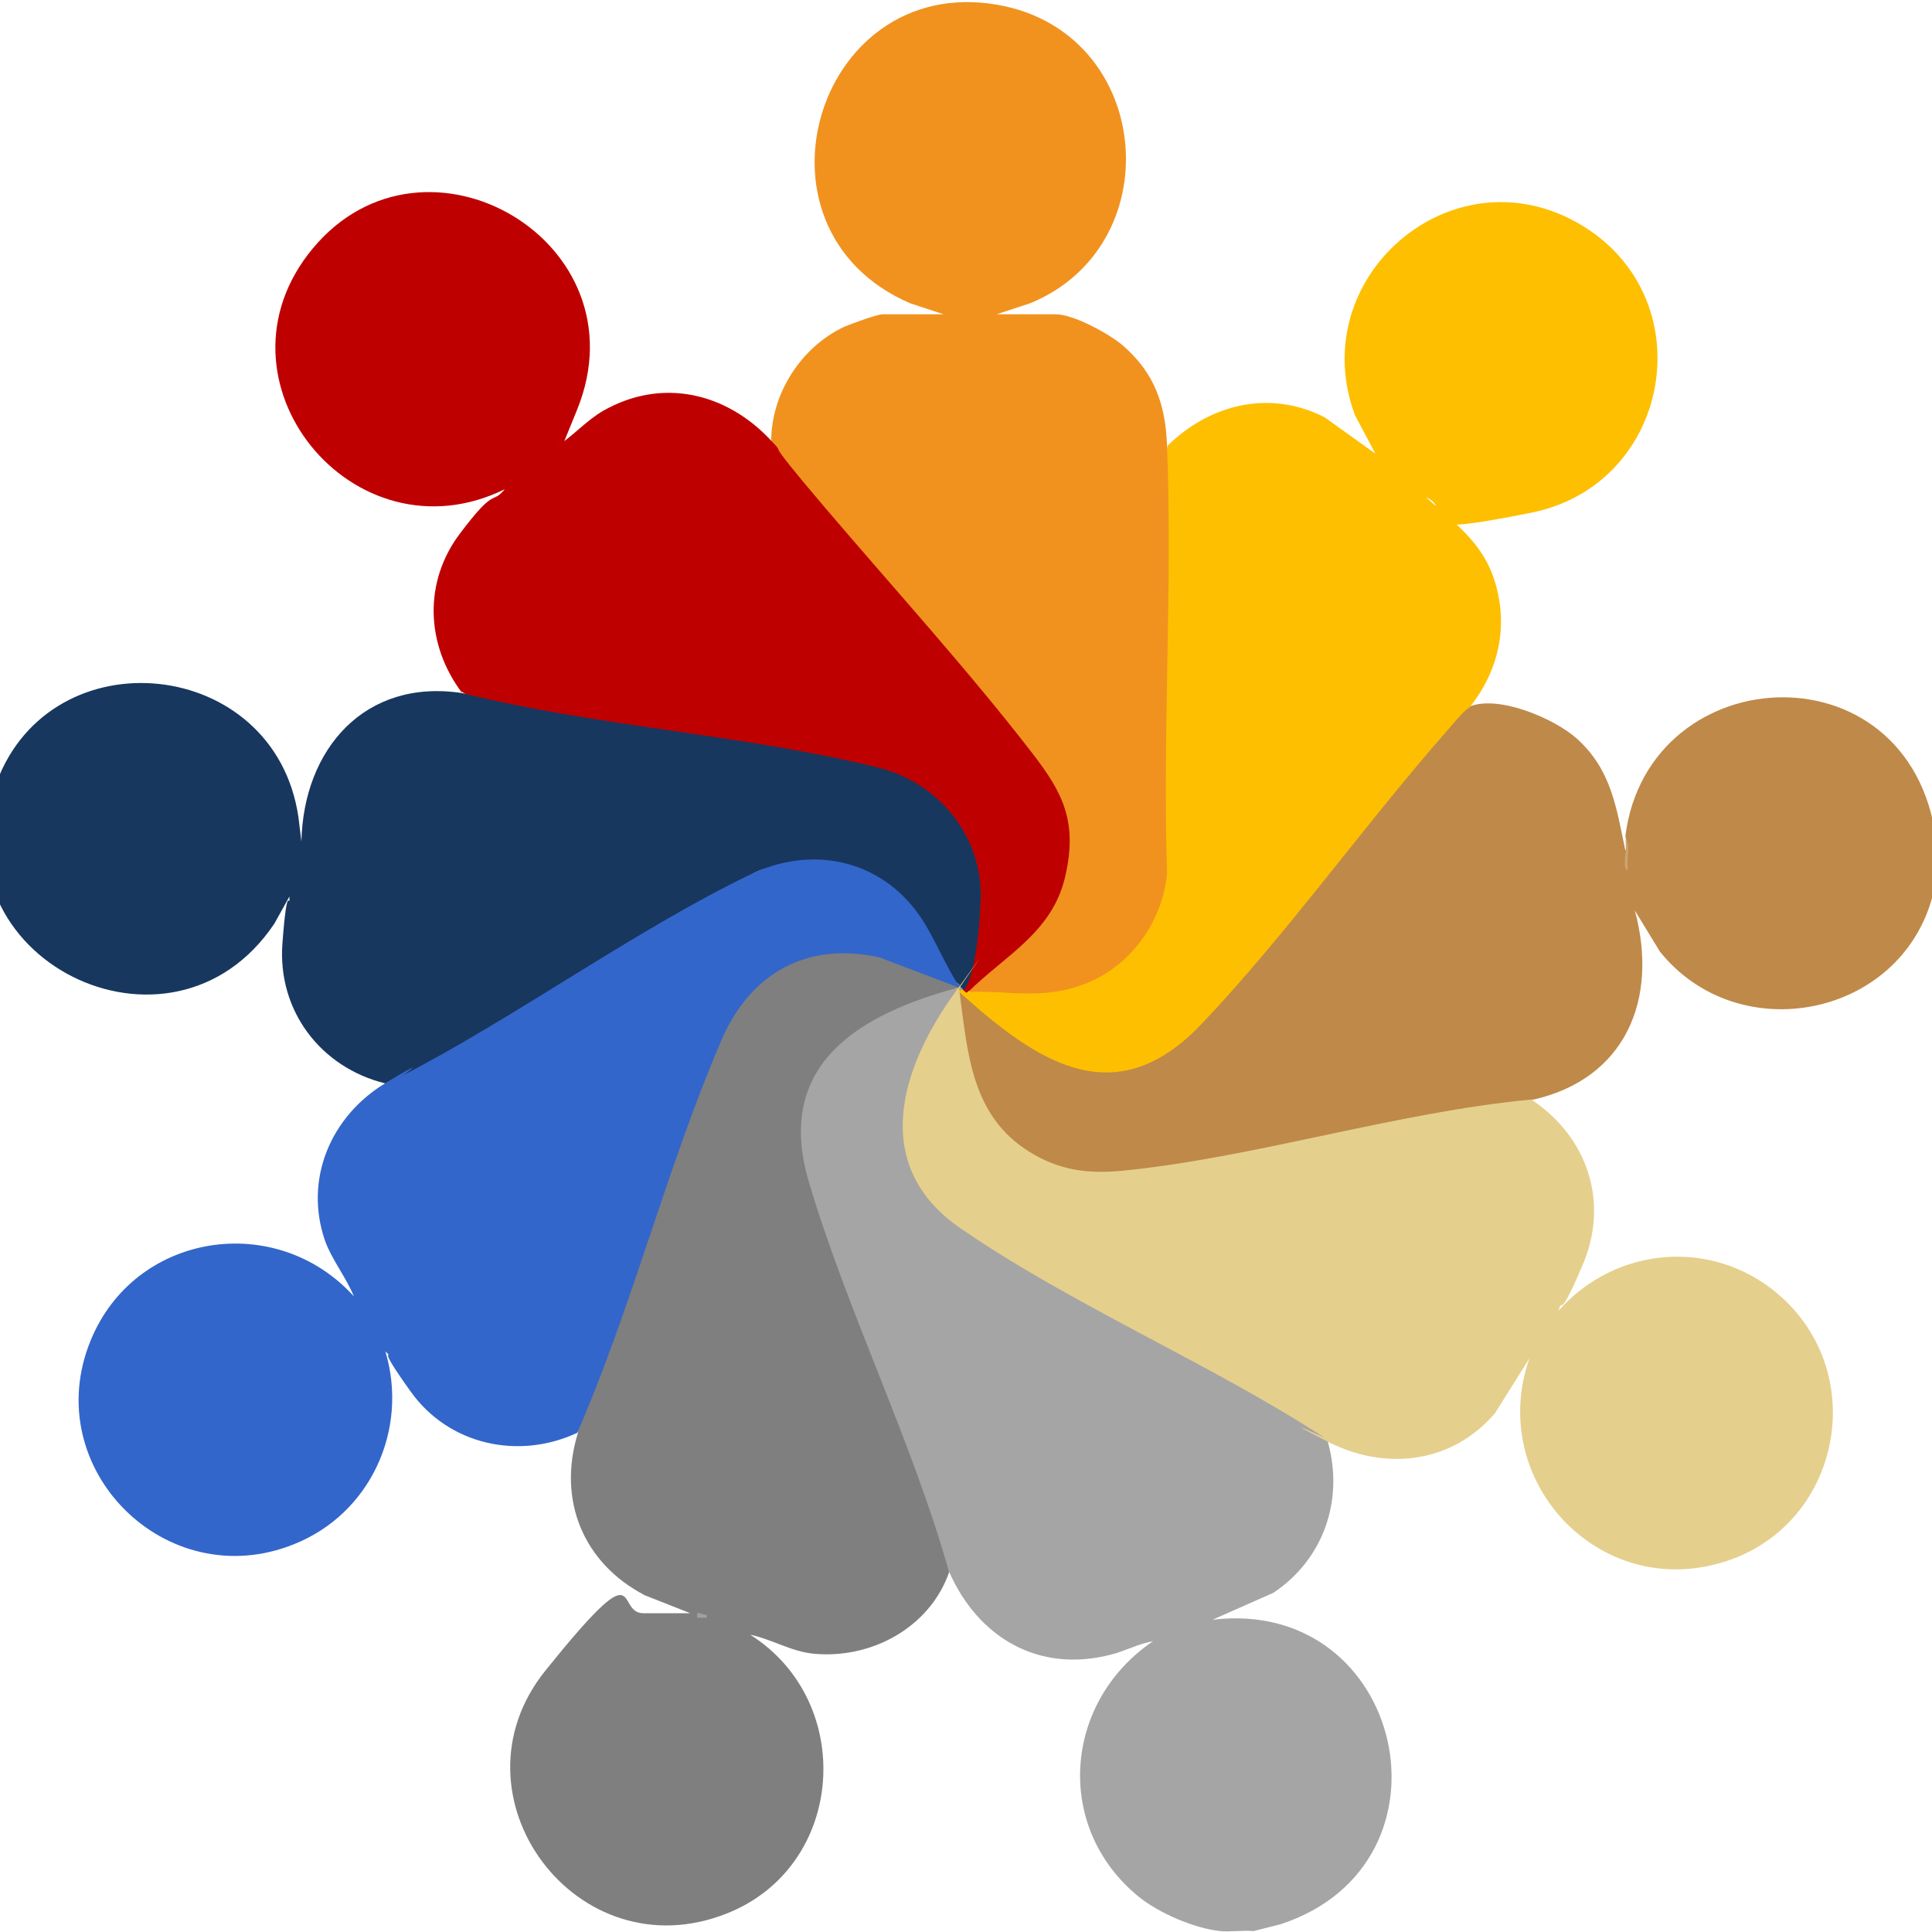
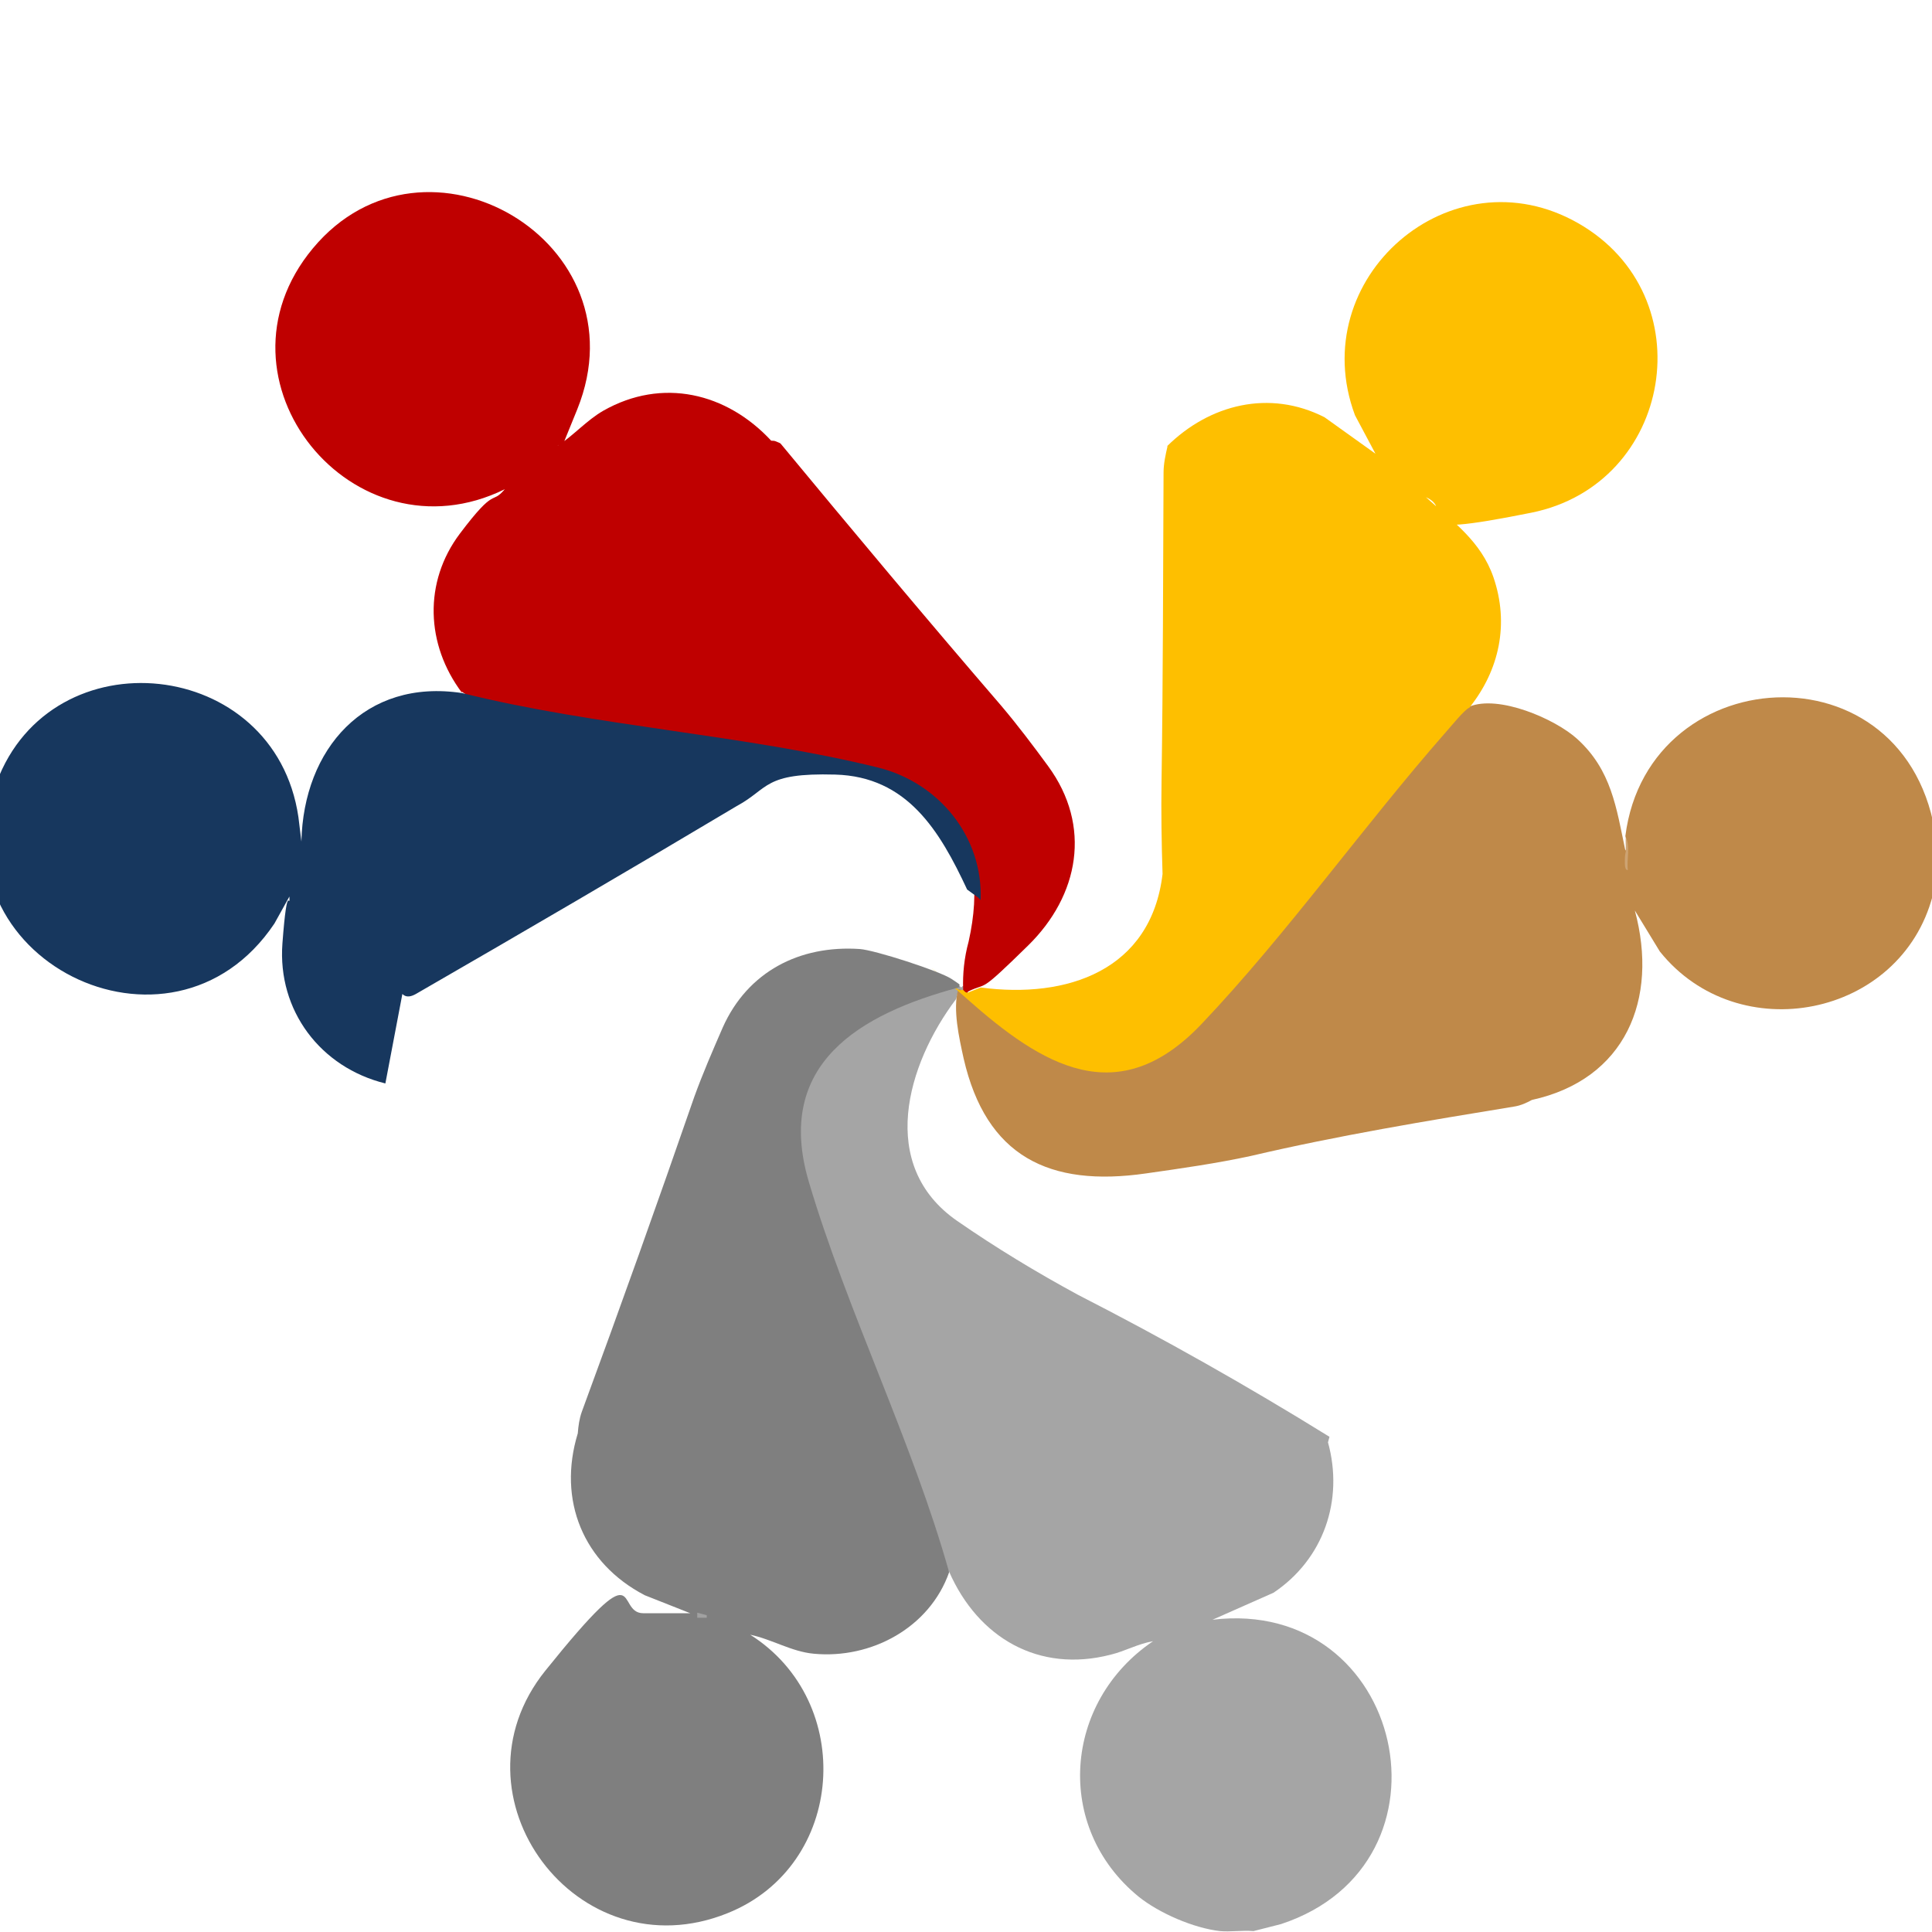
<svg xmlns="http://www.w3.org/2000/svg" version="1.1" width="250" height="250" viewBox="0 0 250 250">
  <svg id="Ebene_1" version="1.1" viewBox="0 0 391.2 386.4" width="253" height="250" x="-2" y="0">
    <defs>
      <style>
      .st0 {
        fill: #cda372;
      }

      .st1 {
        fill: #bf8949;
      }

      .st2 {
        fill: #f1921f;
      }

      .st3 {
        fill: #e5cf8c;
      }

      .st4 {
        fill: #17375e;
      }

      .st5 {
        fill: #febf00;
      }

      .st6 {
        fill: #3366cb;
      }

      .st7 {
        fill: #a5a5a5;
      }

      .st8 {
        fill: #bf0000;
      }

      .st9 {
        fill: #7f7f7f;
      }

      .st10 {
        fill: #a1a1a1;
      }
    </style>
    </defs>
    <path class="st7" d="M194.9,197.5c.1-.3.3-.3.5,0,.6-.6.6-.3.5.5-.1.4-.3.4-.5,0-.1.4-.3.4-.5,0l-.5,1.8c-9.9,13.1-15.8,33.3.2,44.4,7.8,5.4,15.9,10.3,24.2,14.8,17.2,8.8,34,18.3,50.3,28.4l-.3,1.1c3.2,11.6-.9,23.4-10.9,30.1l-12.2,5.4c38.4-4.6,50.4,48.8,13.7,60.9l-5.5,1.4c-2.2-.2-4.6.2-6.7,0-5.3-.6-12.2-3.6-16.3-6.9-17-13.9-15-39,2.9-51.1-3,.5-5.6,2-8.5,2.7-14.4,3.7-26.5-3.4-32.3-16.6-.8-1.1-1.5-2.1-2-3.4-7.4-21.4-15.5-42.4-23.5-63.6-1.5-4.4-2.9-8.8-4.1-13.2-3.6-13,1.8-23.7,12.9-30.4,5.2-3.2,12.6-6.5,18.6-6.4Z" />
    <path class="st1" d="M391.2,170.7v1.4c-.7,2.3-.8,4.7-1.4,7-6.4,24.4-38.9,30.8-54.6,11.2l-5-8.2c4.8,17.8-1.9,33.8-20.6,37.9-1.1.6-2.2,1.1-3.4,1.3-17.7,2.9-35.3,5.8-52.8,9.9-6.9,1.5-14,2.5-21,3.5-19.4,2.8-32-3.4-36.5-23-.9-4.1-2.2-9.8-1.1-13.8.1,0,.3,0,.5,0,4.2,3.3,8.5,6.5,13,9.8,16.4,10.6,26.5,5.7,38.8-8.3,16.3-19.8,32.6-39.3,48.9-58.5l1.1.4c5.8-2.4,17.1,2.4,21.6,6.5,6.8,6.2,7.8,13.7,9.6,22.3.4-.6.4-1.5,0-2.9,4.6-36.2,58.7-38.7,62.4,2.6l.4.8Z" />
    <path class="st8" d="M95.5,138.5c-7.2-9.6-7.7-22.1-.4-31.8s6.2-5.6,9-8.9c-30.3,14.9-60.3-21.9-38.4-48.2,22.4-26.9,66.4-1.3,52.9,32.2s-2.8,4.8-3.9,7.3c3.2-2.1,5.8-5.1,9.1-7,11.8-6.7,24.7-3.6,33.6,6,.4,0,.7,0,1.1.2s.6.2.8.4c14.4,17.4,29.2,35.1,44.1,52.4,3.3,3.9,6.4,8,9.4,12.1,8.8,12,6.2,25.9-4,35.9s-7.9,7.2-12,9.2c-.4.9-1.1.4-1-.5-.1-3,.2-6.2,1.1-9.5,4.7-21-5.3-31.8-26-35.8-15.5-3-31.1-5.4-46.7-7.6-8.4-1.3-16.9-2.7-25.2-4.7s-1.2-.4-1.8-.8-1.2-.7-1.7-1.1Z" />
-     <path class="st4" d="M80.2,216.7c-13-3.2-21.6-14.6-20.6-28s1.5-6.3,1.4-9.4l-3,5.4c-20.7,30.9-68.6,6.8-55.6-28.2,11-29.7,55.7-25.2,60.4,6.9l.6,4.9c.4-18.5,12.7-32.7,32.2-29.7,26.9,6.7,56.5,8.3,83.2,14.9,12.1,3,21,13.8,20.5,26.5s-2.6,17.5-3.4,18c-.1-.1-.4-.4-.5-.5l-2.2-1.6c-5.5-11.8-12-22.6-26.4-23s-13.2,2.8-19.7,6.3c-21.3,12.7-42.7,25.2-64.2,37.6-.9.5-1.9.8-2.7,0Z" />
+     <path class="st4" d="M80.2,216.7c-13-3.2-21.6-14.6-20.6-28s1.5-6.3,1.4-9.4l-3,5.4c-20.7,30.9-68.6,6.8-55.6-28.2,11-29.7,55.7-25.2,60.4,6.9l.6,4.9c.4-18.5,12.7-32.7,32.2-29.7,26.9,6.7,56.5,8.3,83.2,14.9,12.1,3,21,13.8,20.5,26.5c-.1-.1-.4-.4-.5-.5l-2.2-1.6c-5.5-11.8-12-22.6-26.4-23s-13.2,2.8-19.7,6.3c-21.3,12.7-42.7,25.2-64.2,37.6-.9.5-1.9.8-2.7,0Z" />
    <path class="st5" d="M236.6,89.2c8.5-8.4,20.5-11.4,31.5-5.8l10.2,7.3-4.1-7.7c-10.2-27.4,19.2-53,44.7-38.4,25.3,14.5,18.9,52.2-9.4,57.9s-14.2,0-21.1-3.1c5.4,4.9,11,8.8,13.5,16,3.2,9.3,1.2,18.6-4.8,26.1-1,.4-3.8,3.9-4.8,5-16.4,18.7-31.8,40.4-48.7,58.2-16.8,17.8-32,8.4-47-4.9s-1.3-.7-1.3-1.8c.1,0,.4,0,.5,0,.3.2.4.6,1,.5l2.5-1c17.3,2.3,34.1-3.4,36.4-22.7-.2-6.2-.3-12.4-.2-18.7.3-20.5.3-41,.4-61.6,0-1.8.4-3.6.8-5.3Z" />
    <path class="st9" d="M194.9,197.5c-19.8,5.3-36.9,15.3-30,38.8,7.7,26,20.7,51.9,28.1,78.2-3.9,11.1-15.6,17.4-27.1,16.3-4.4-.4-8.4-2.9-12.7-3.8,21.2,13.4,19.1,46.2-4.5,55.7-30.2,12.2-56.6-23.5-36.5-48.5s13.8-11.5,19.6-11.5h9.4l-9.1-3.6c-12.3-6.4-17.5-19-13.4-32.4.1-1.4.3-2.9.8-4.3,7.7-20.9,15.2-41.9,22.5-63,1.7-4.7,3.7-9.3,5.7-13.9,5-11.2,15.4-16.5,27.4-15.7,3,.2,16,4.4,18.4,6s1.3.9,1.6,1.6Z" />
-     <path class="st2" d="M157.4,88.2c0-9.5,5.9-18.7,14.4-22.8,1.3-.6,6.8-2.6,7.9-2.6h12.2l-6.7-2.2c-34.8-15-18.3-67.6,19.1-59.4,29.6,6.6,32.7,48,4.9,59.4l-6.7,2.2h11.8c3.6,0,10.7,3.9,13.4,6.2,6.4,5.5,8.6,11.9,8.9,20.1,1.1,28.3-.9,57.3,0,85.6-.9,9.5-7.1,18.3-16,21.9s-15.8,1.4-23.8,1.8c7.5-7.4,16.8-11.9,19.4-23s-.5-16.9-6.5-24.7c-12.8-16.6-28-33.3-41.7-49.4s-6.8-9.2-10.6-13.2Z" />
-     <path class="st6" d="M195.4,197.5h-.5l-15.8-6c-14.5-3.3-25.9,3.2-31.6,16.4-10.9,25.3-17.9,53.4-28.9,78.7-11.8,5.5-25.7,2.4-33.3-8.2s-2.9-5.9-5.1-8.1c4.7,15.7-3,32.5-18.3,38.6-25.6,10.3-51.1-15.2-40.7-40.7,8.8-21.7,37.1-26.1,52.7-8.9-1.6-3.9-4.4-7.3-5.8-11.2-4.2-12.3,1.2-24.8,12-31.4s2.3-.6,3.2-1.4c23.4-12.1,46.4-29,69.9-40.4,12.2-5.9,25.9-3.1,33.8,8.1,3.1,4.4,5.3,10.4,8.2,14.5Z" />
    <path class="st0" d="M328.3,167.3c1.1,1.9.2,4.6.5,6.7-.7.1-.6-1.5-.6-2,0-1,.1-1.2.2-1.8,0-.9-.1-2,0-2.9Z" />
-     <path class="st3" d="M309.6,220c11.1,7.4,15.5,20.4,10.2,32.9s-3.8,5.9-4.9,9.3c11.4-12.9,30.7-14.6,43.9-3.4,18.8,16,12.5,46.6-11,53.7-25,7.6-47.2-16.5-38.7-40.8l-6.9,11c-8.6,10-21.8,11.6-33.4,5.7s-.5-.7-.8-.9c-22.8-14.8-50.5-26.5-72.7-41.8-18.2-12.5-12.1-32-1.2-47.1s.4-.5.9-.8c1.7,12.6,2.3,25.3,14.1,32.6,5.8,3.6,11.4,4.4,18.2,3.8,26.8-2.6,55.3-11.8,82.4-14.3Z" />
    <polygon class="st10" points="144.5 323.1 144.5 323.6 142.6 323.6 142.6 322.6 144.5 323.1" />
  </svg>
</svg>